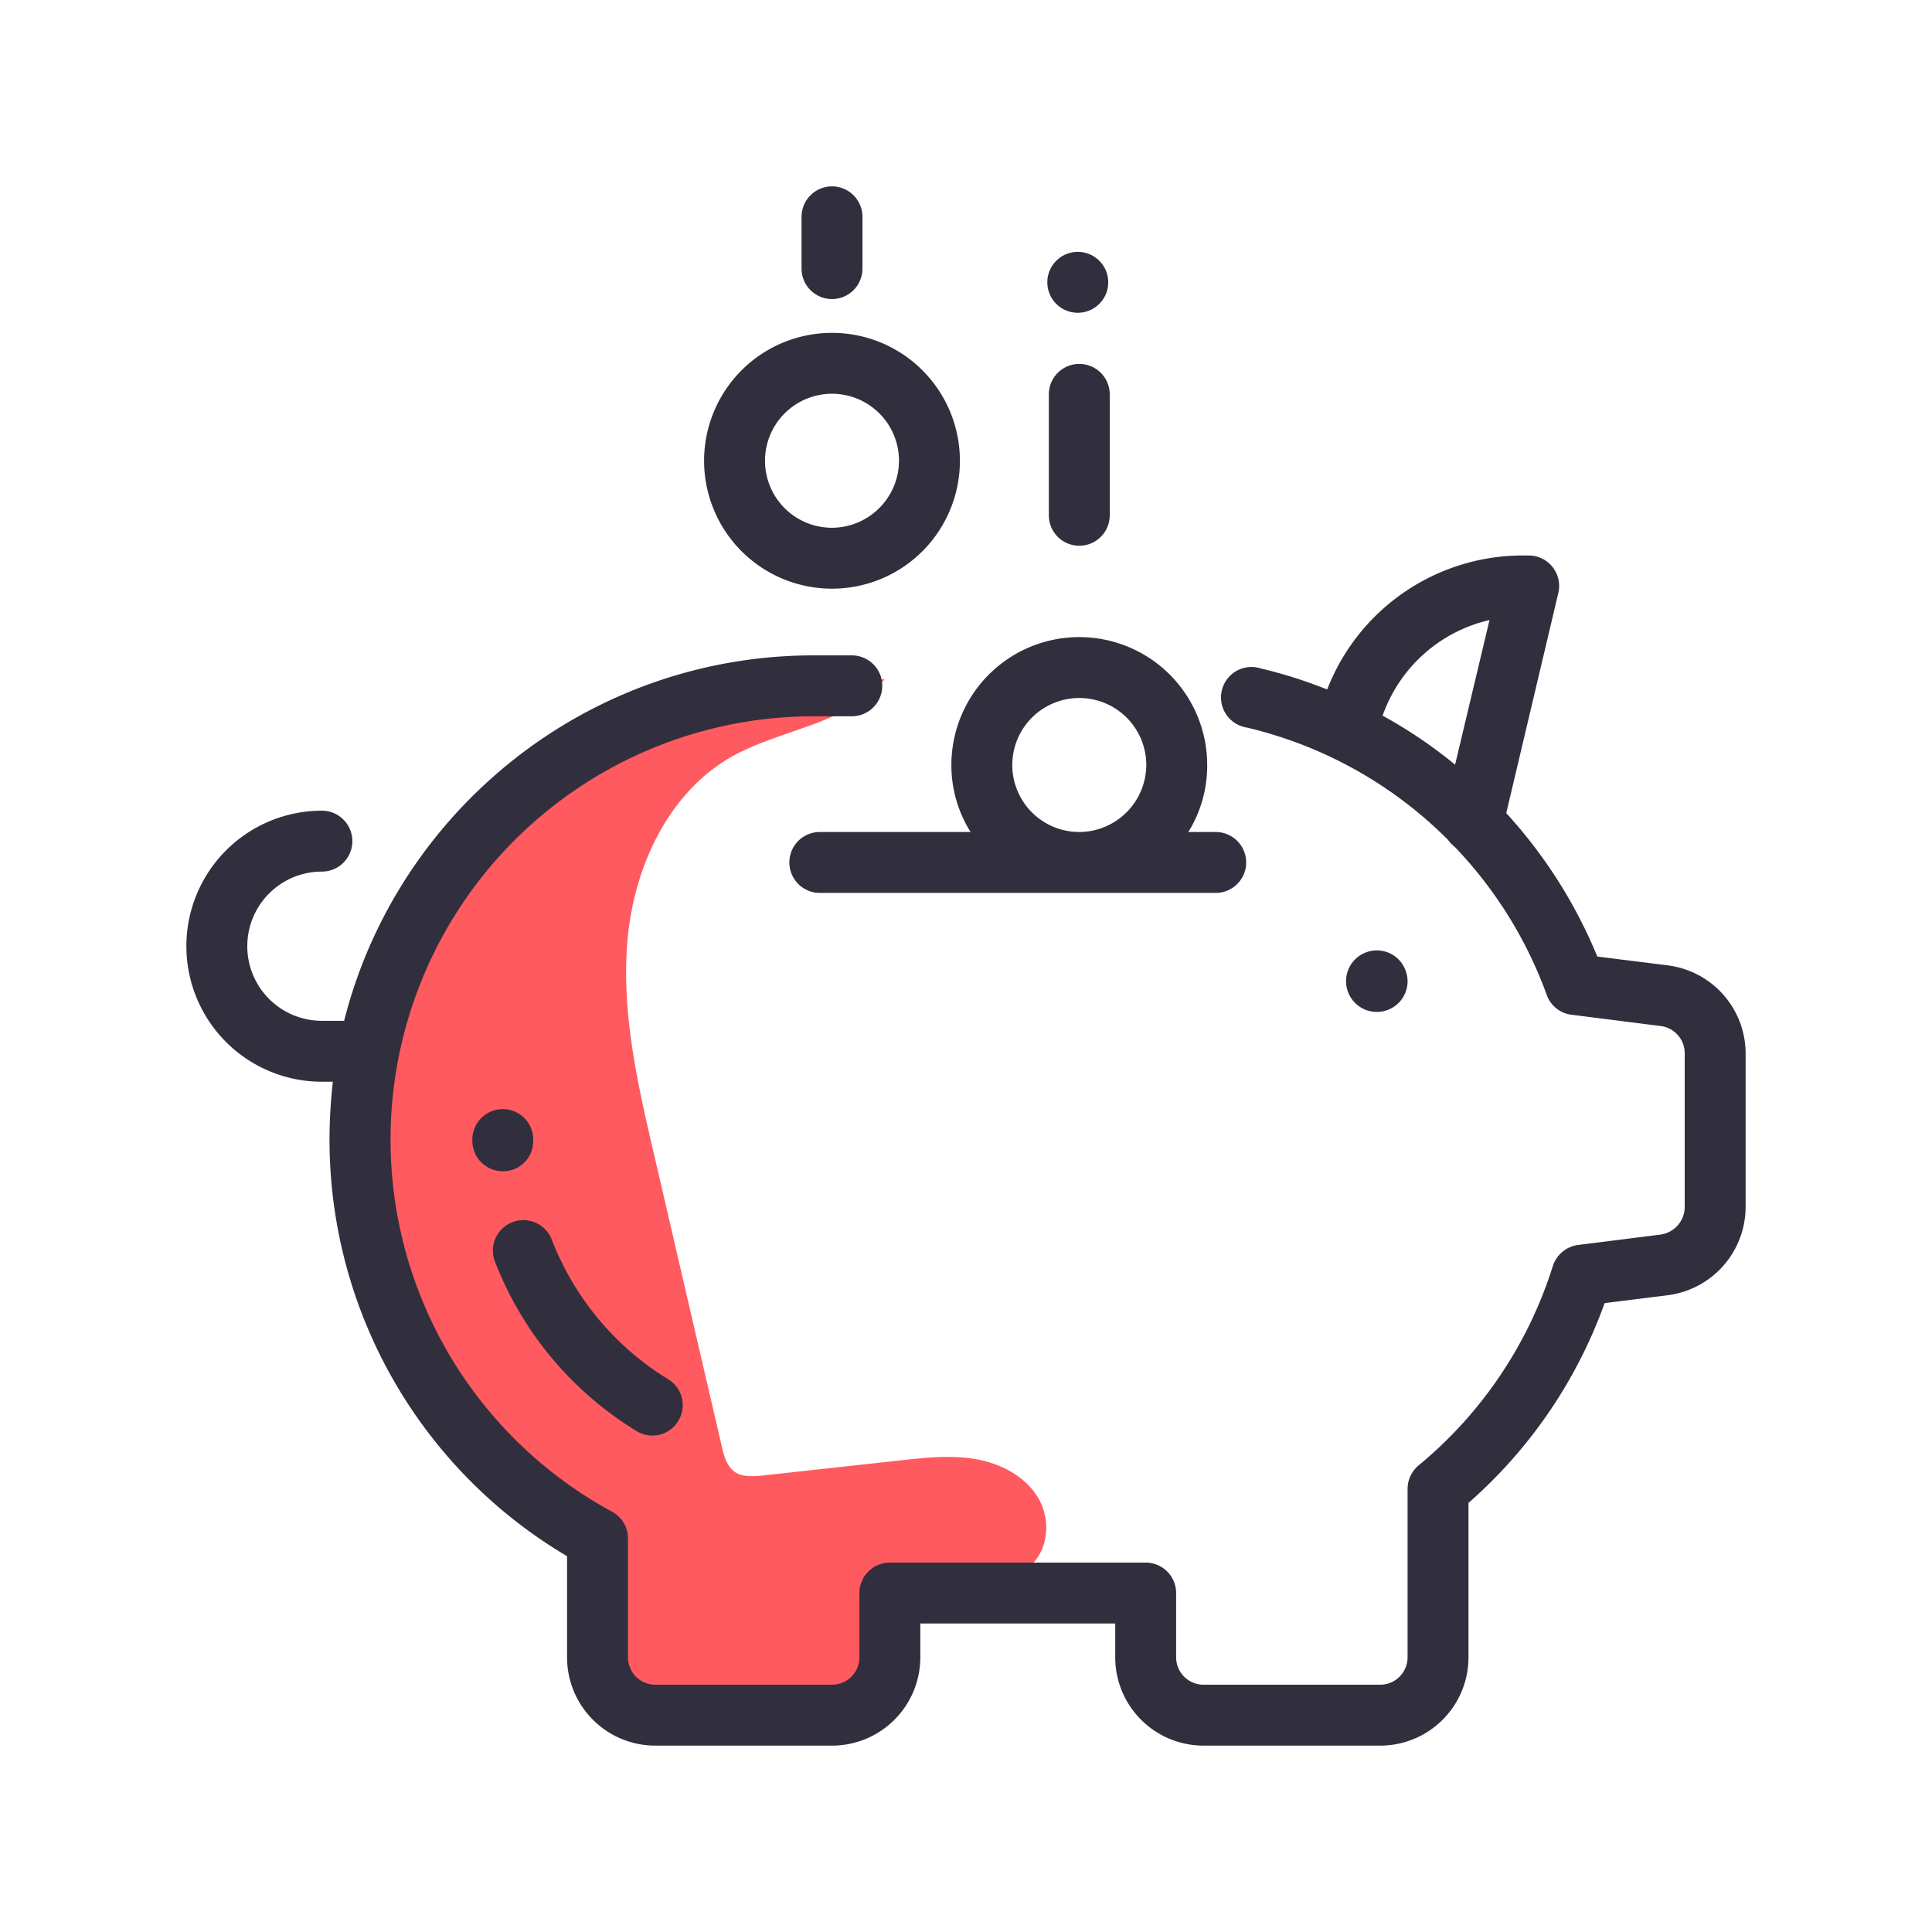
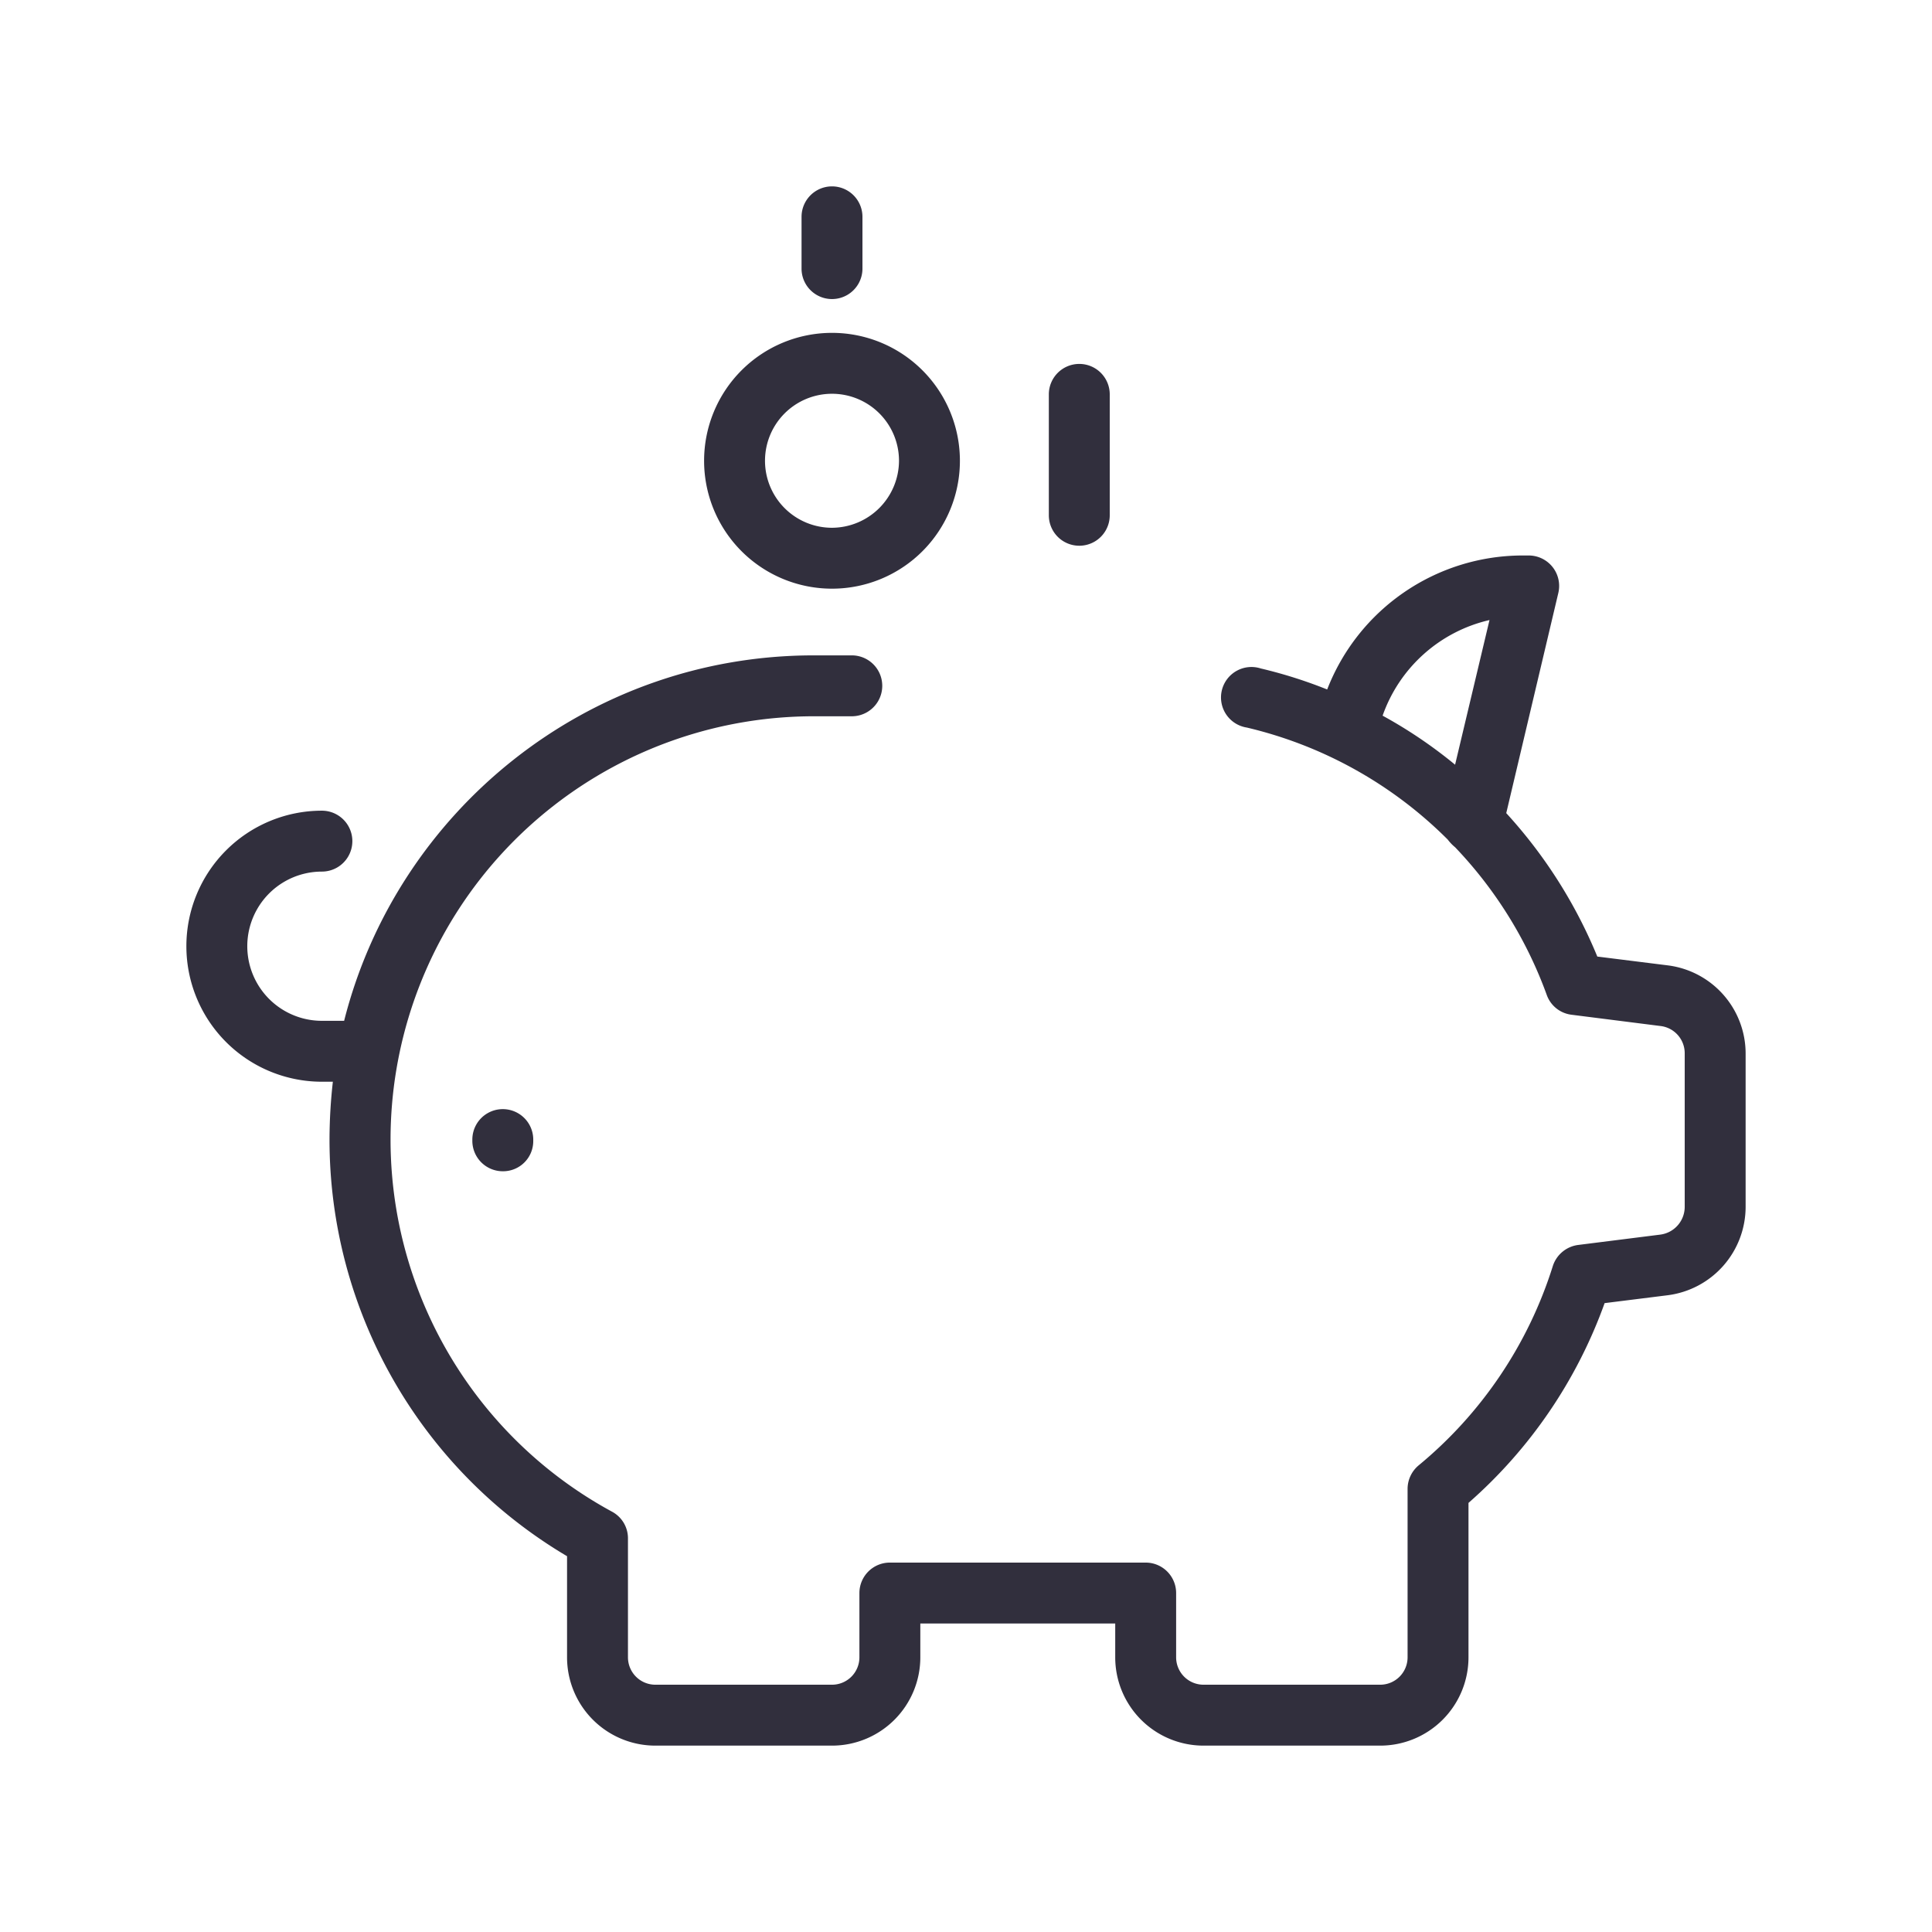
<svg xmlns="http://www.w3.org/2000/svg" id="Capa_1" data-name="Capa 1" viewBox="0 0 634.4 634.4">
  <defs>
    <style>.cls-1{fill:#ff5a60;}.cls-2{fill:#312f3d;}</style>
  </defs>
-   <path class="cls-1" d="M290.5,223c-11.9,14.8-33.7,16.2-50.3,25.5-20.7,11.8-31.9,36-34.1,59.7s3.2,47.4,8.6,70.6L237,474.9c.7,3.1,1.6,6.4,4.1,8.3s6.2,1.6,9.4,1.3l45.5-5c8.2-.9,16.6-1.8,24.8-.3s16.2,5.8,20.3,13,3.1,17.5-3.5,22.5-19.5,2.4-28.6,6.2c-14.1,6-15.5,25.7-25.8,37-6.5,7-16.1,10.4-25.7,11.1s-19-1-28.4-2.7c-7.3-1.3-14.7-2.7-21.3-6s-12.4-9-14.1-16.2,1.3-16,.1-23.9c-1.7-11.8-12.4-19.9-21.5-27.8-34.8-30.3-56.2-75.6-57.2-121.8a150,150,0,0,1,6.8-49.3,135.8,135.8,0,0,1,132-94.1" />
  <path class="cls-2" d="M547.7,317l-23.2-2.9A159.6,159.6,0,0,0,494.6,267l17.1-72.3a10,10,0,0,0-9.7-12.3h-2.2a68.9,68.9,0,0,0-64,44,153.2,153.2,0,0,0-21.8-6.9,10,10,0,1,0-4.6,19.4,138.1,138.1,0,0,1,66,36.8,14.2,14.2,0,0,0,2.4,2.5,138.7,138.7,0,0,1,30.1,48.5,9.9,9.9,0,0,0,8.1,6.5l29.2,3.7a9,9,0,0,1,8,9v50.4a9.2,9.2,0,0,1-8,9.1l-27,3.4a10.1,10.1,0,0,0-8.3,6.9,138.6,138.6,0,0,1-44.1,65.5,10.1,10.1,0,0,0-3.6,7.7v55.3a9,9,0,0,1-9,9h-58a9,9,0,0,1-9-9V523.1a10,10,0,0,0-10-10h-84a10,10,0,0,0-10,10v21.1a9,9,0,0,1-9,9h-58a9,9,0,0,1-9-9v-39a9.9,9.9,0,0,0-5.2-8.8,139,139,0,0,1,66.2-261.2h12.5a10,10,0,0,0,0-20H267.2c-74.3,0-136.8,51.1-154.2,120h-7.3a24.5,24.5,0,1,1,0-49,10,10,0,0,0,0-20,44.5,44.5,0,0,0,0,89h3.6a171.5,171.5,0,0,0-1.1,19,158.9,158.9,0,0,0,78,136.8v33.2a29,29,0,0,0,29,29h58a29,29,0,0,0,29-29V533.1h64v11.1a29,29,0,0,0,29,29h58a29,29,0,0,0,29-29V493.5a158.4,158.4,0,0,0,44.7-65.6l20.8-2.6a29.3,29.3,0,0,0,25.5-29V345.9A29.2,29.2,0,0,0,547.7,317Zm-69.9-65.9A153,153,0,0,0,454,235a48.8,48.8,0,0,1,35.1-31.4Z" />
-   <path class="cls-2" d="M459.3,315.1a10.1,10.1,0,1,0,2.9,7.1A10.5,10.5,0,0,0,459.3,315.1Z" />
  <path class="cls-2" d="M354.4,119.5a10,10,0,0,0-10,10v39.7a10,10,0,0,0,20,0V129.5A10,10,0,0,0,354.4,119.5Z" />
-   <path class="cls-2" d="M361.5,86.2a10,10,0,1,0-14.1,14.1,10,10,0,0,0,14.1-14.1Z" />
  <path class="cls-2" d="M273.2,61.2a10,10,0,0,0-10,10v17a10,10,0,0,0,20,0v-17A10,10,0,0,0,273.2,61.2Z" />
  <path class="cls-2" d="M175.1,374.2a10,10,0,0,0-20,0v.5a10,10,0,0,0,10,9.9h.1a9.9,9.9,0,0,0,9.9-10Z" />
-   <path class="cls-2" d="M219.4,452.9a93.1,93.1,0,0,1-38.2-45.8,10,10,0,0,0-18.7,7.1A112.9,112.9,0,0,0,209,469.9a9.9,9.9,0,0,0,13.7-3.3A9.9,9.9,0,0,0,219.4,452.9Z" />
  <path class="cls-2" d="M273.2,109.3a42,42,0,1,0,42,42A42,42,0,0,0,273.2,109.3Zm0,64a22,22,0,1,1,22-22A22.1,22.1,0,0,1,273.2,173.3Z" />
-   <path class="cls-2" d="M399.2,273.2h-9a41.2,41.2,0,0,0,6.2-22,42,42,0,1,0-84,0,41.3,41.3,0,0,0,6.3,22H269.2a10,10,0,0,0,0,20h130a10,10,0,0,0,0-20Zm-44.8,0a22,22,0,1,1,22-22A22.1,22.1,0,0,1,354.4,273.2Z" />
</svg>